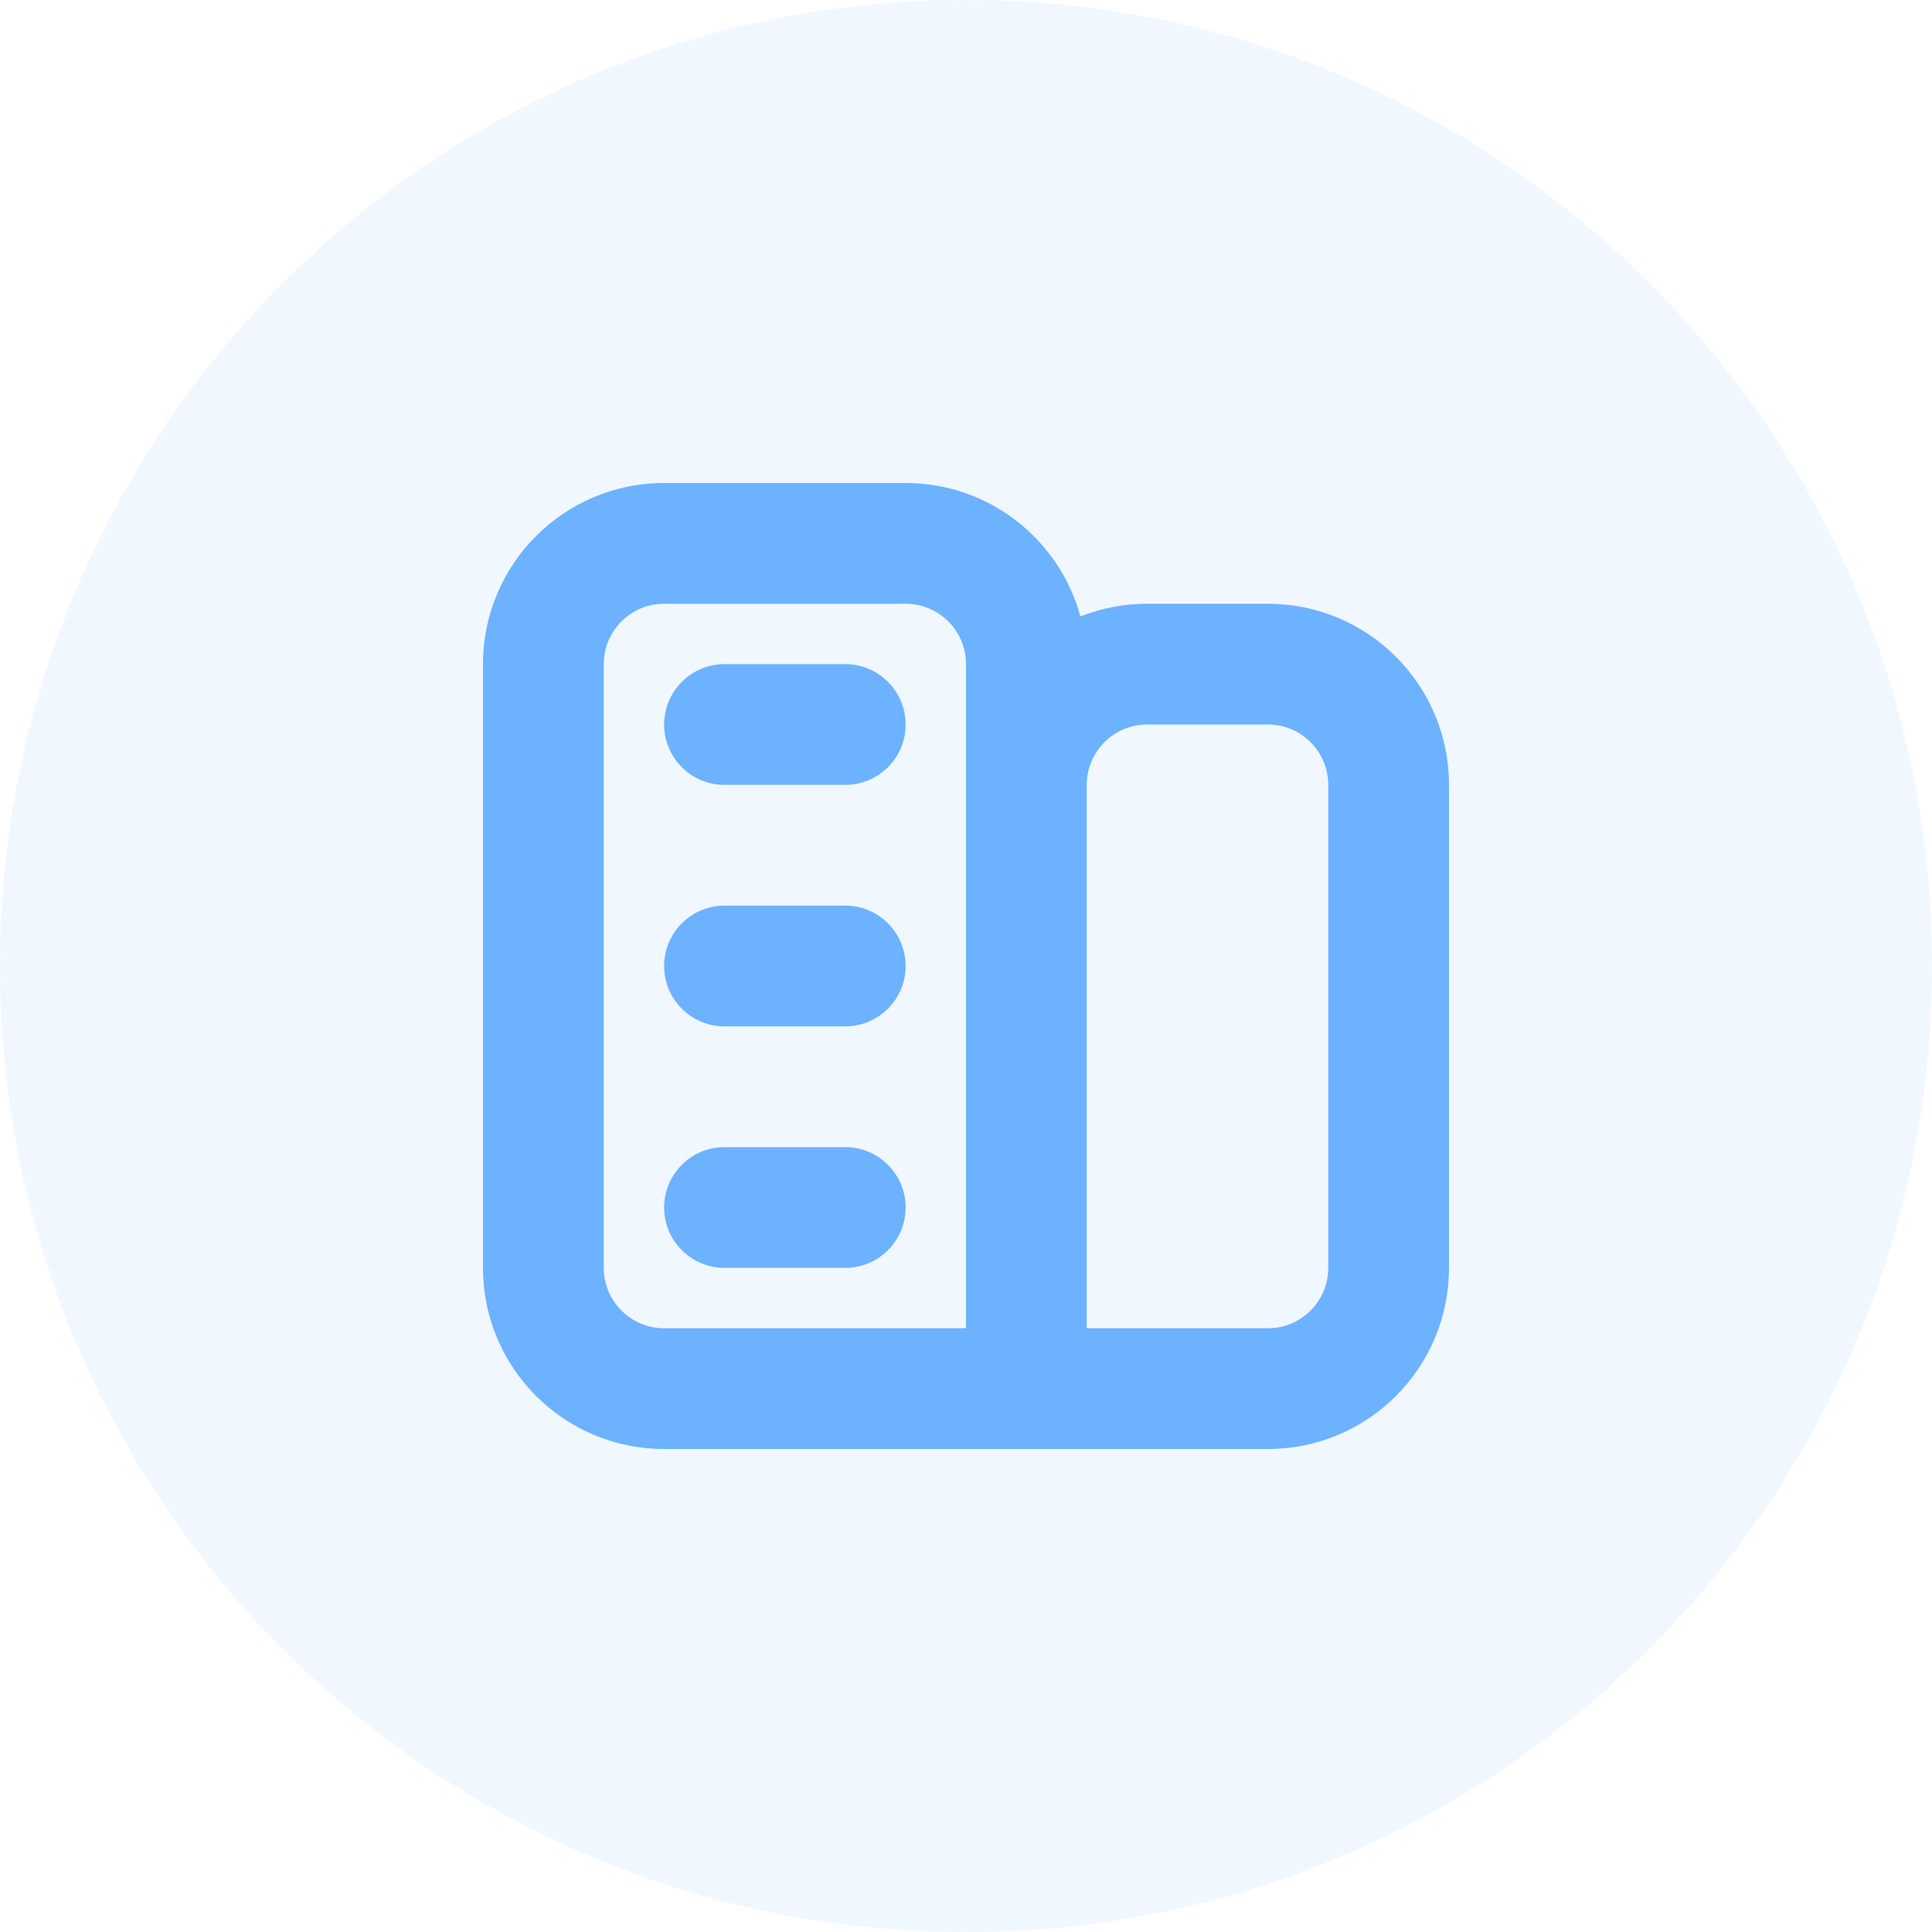
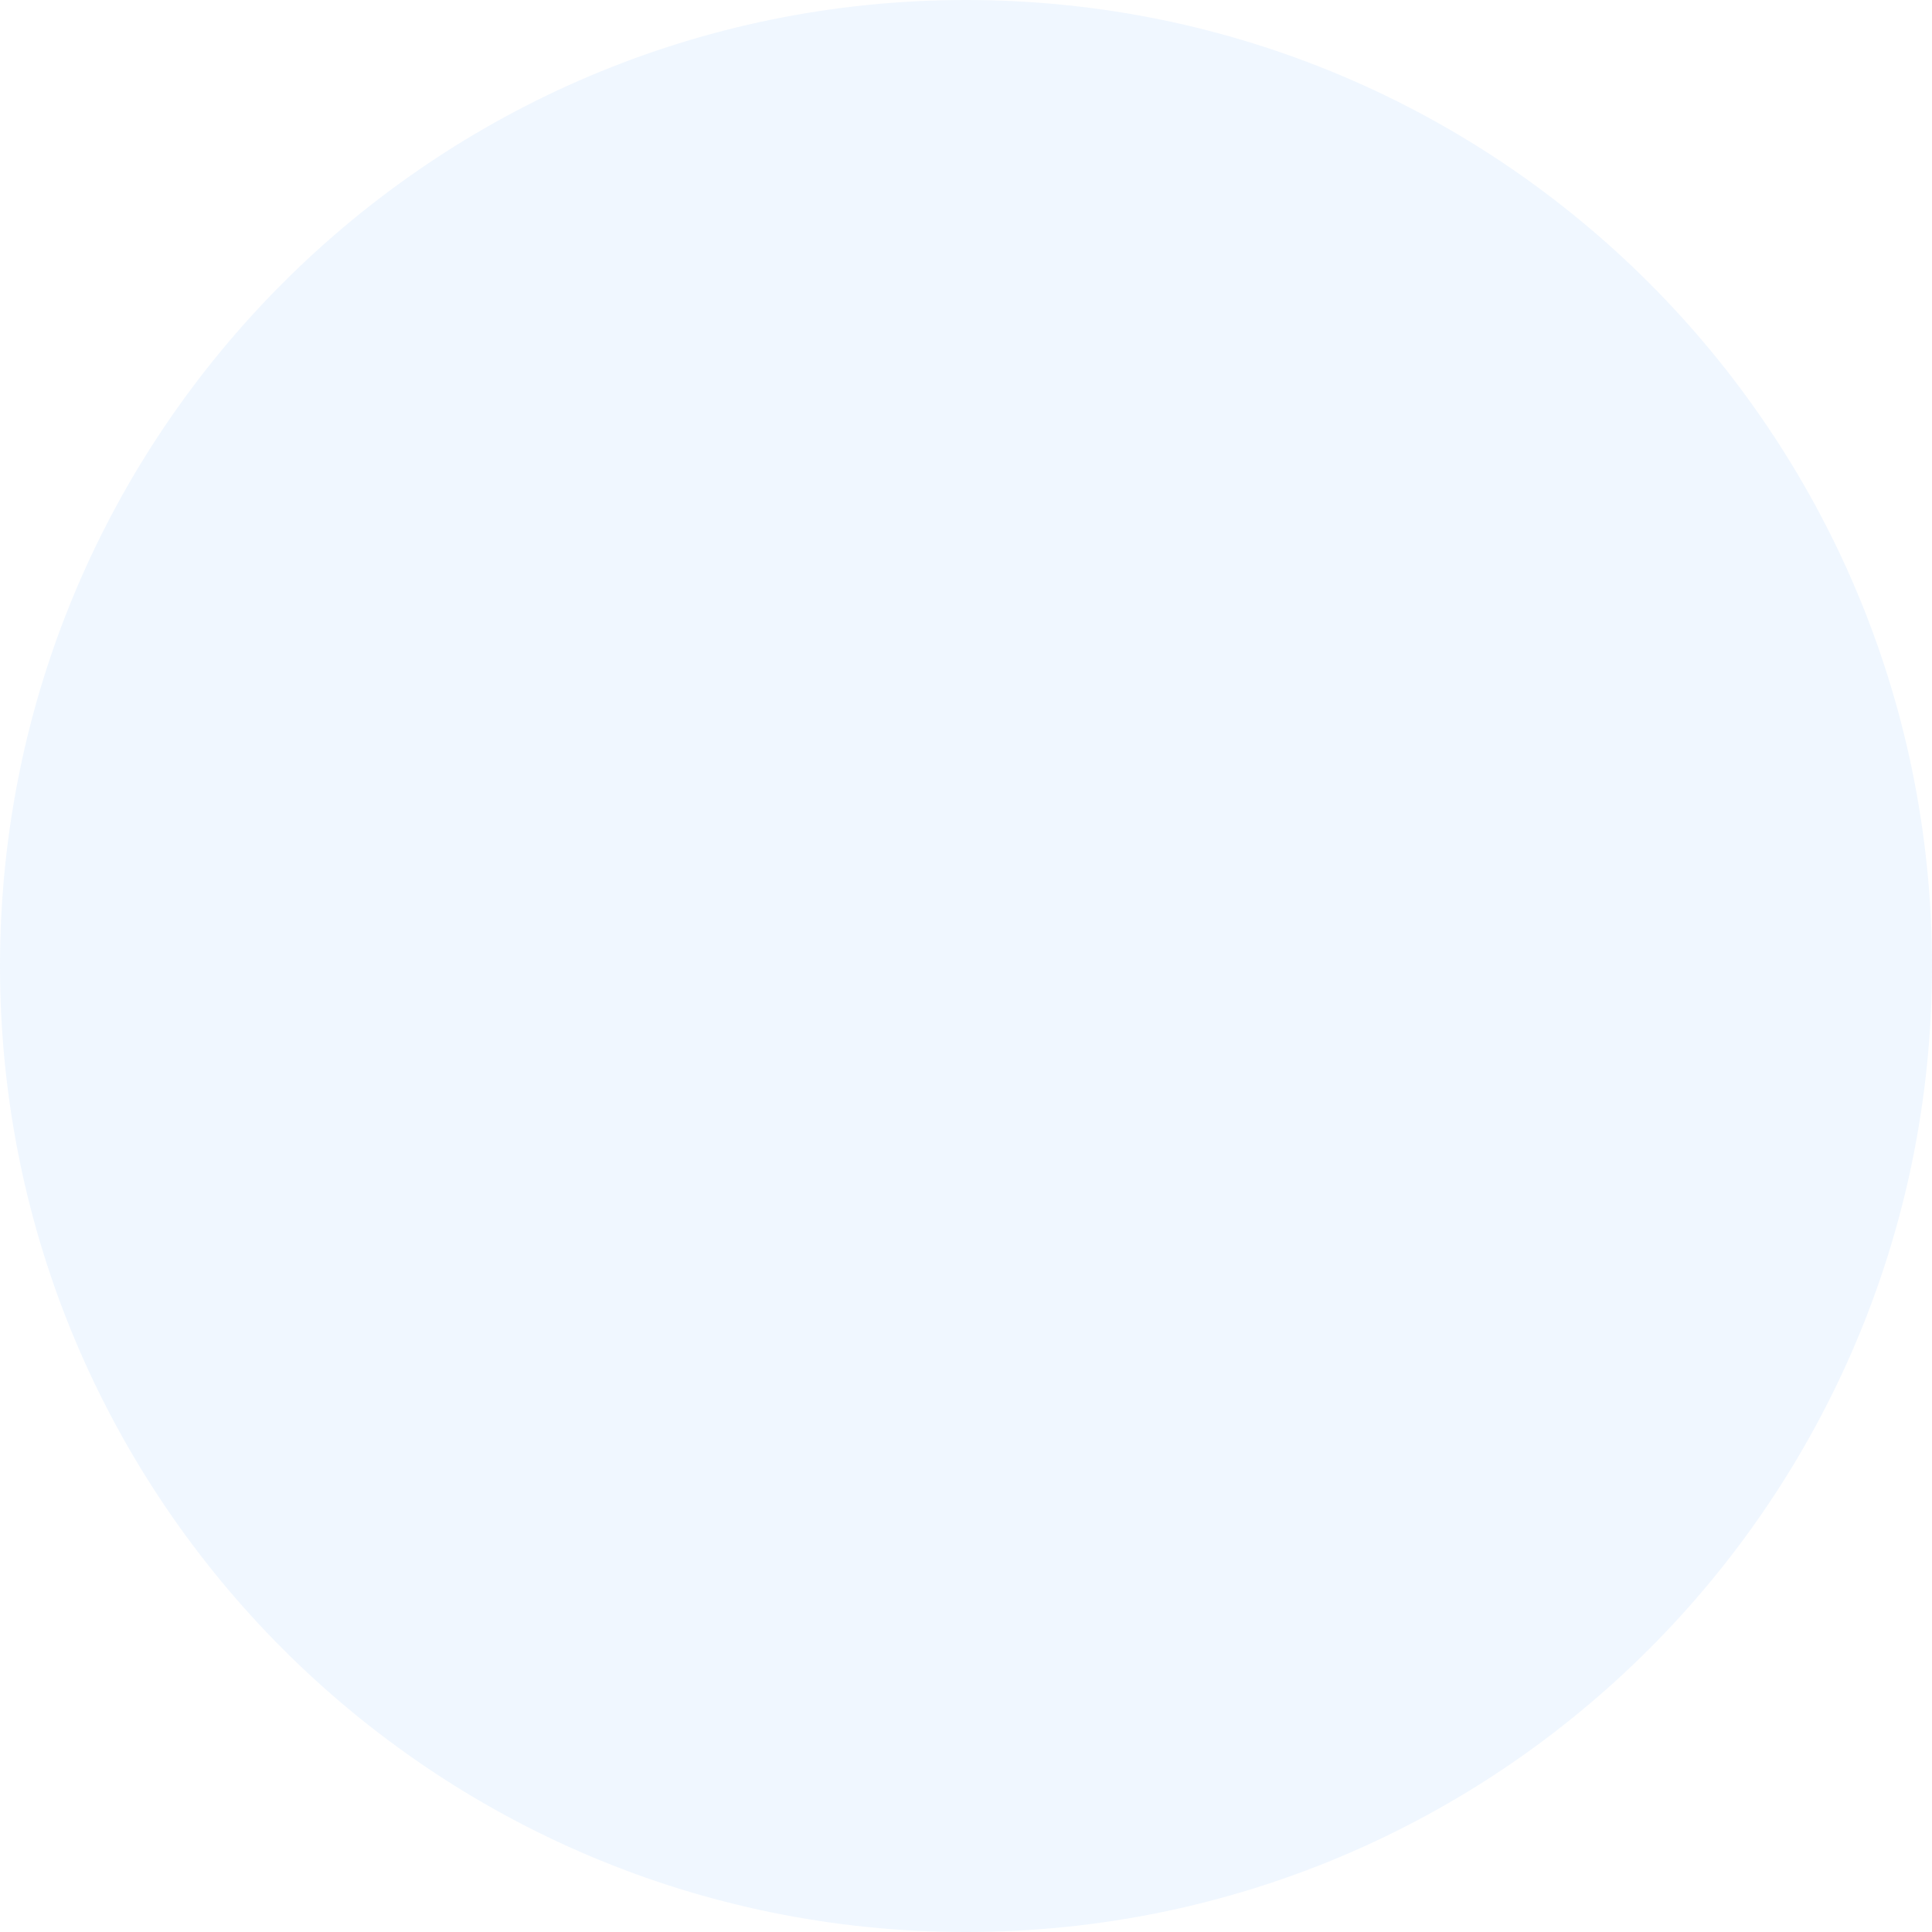
<svg xmlns="http://www.w3.org/2000/svg" width="32" height="32" viewBox="0 0 32 32" fill="none">
  <path opacity="0.1" d="M32 16C32 7.163 24.837 -6.26249e-07 16 -1.39877e-06C7.163 -2.17128e-06 -6.26248e-07 7.163 -1.39876e-06 16C-2.17128e-06 24.837 7.163 32 16 32C24.837 32 32 24.837 32 16Z" fill="#6CB3FF" />
-   <path fill-rule="evenodd" clip-rule="evenodd" d="M15 8C16.384 8 17.549 8.937 17.895 10.211C18.236 10.075 18.609 10 19 10H21C22.657 10 24 11.343 24 13V21C24 22.657 22.657 24 21 24H11C9.343 24 8 22.657 8 21V11C8 9.343 9.343 8 11 8H15ZM15 10H11C10.448 10 10 10.448 10 11V21C10 21.552 10.448 22 11 22H16V11C16 10.448 15.552 10 15 10ZM21 12H19C18.448 12 18 12.448 18 13V22H21C21.552 22 22 21.552 22 21V13C22 12.448 21.552 12 21 12ZM14 19C14.552 19 15 19.448 15 20C15 20.552 14.552 21 14 21H12C11.448 21 11 20.552 11 20C11 19.448 11.448 19 12 19H14ZM14 15C14.552 15 15 15.448 15 16C15 16.552 14.552 17 14 17H12C11.448 17 11 16.552 11 16C11 15.448 11.448 15 12 15H14ZM14 11C14.552 11 15 11.448 15 12C15 12.552 14.552 13 14 13H12C11.448 13 11 12.552 11 12C11 11.448 11.448 11 12 11H14Z" fill="#6CB2FF" />
</svg>